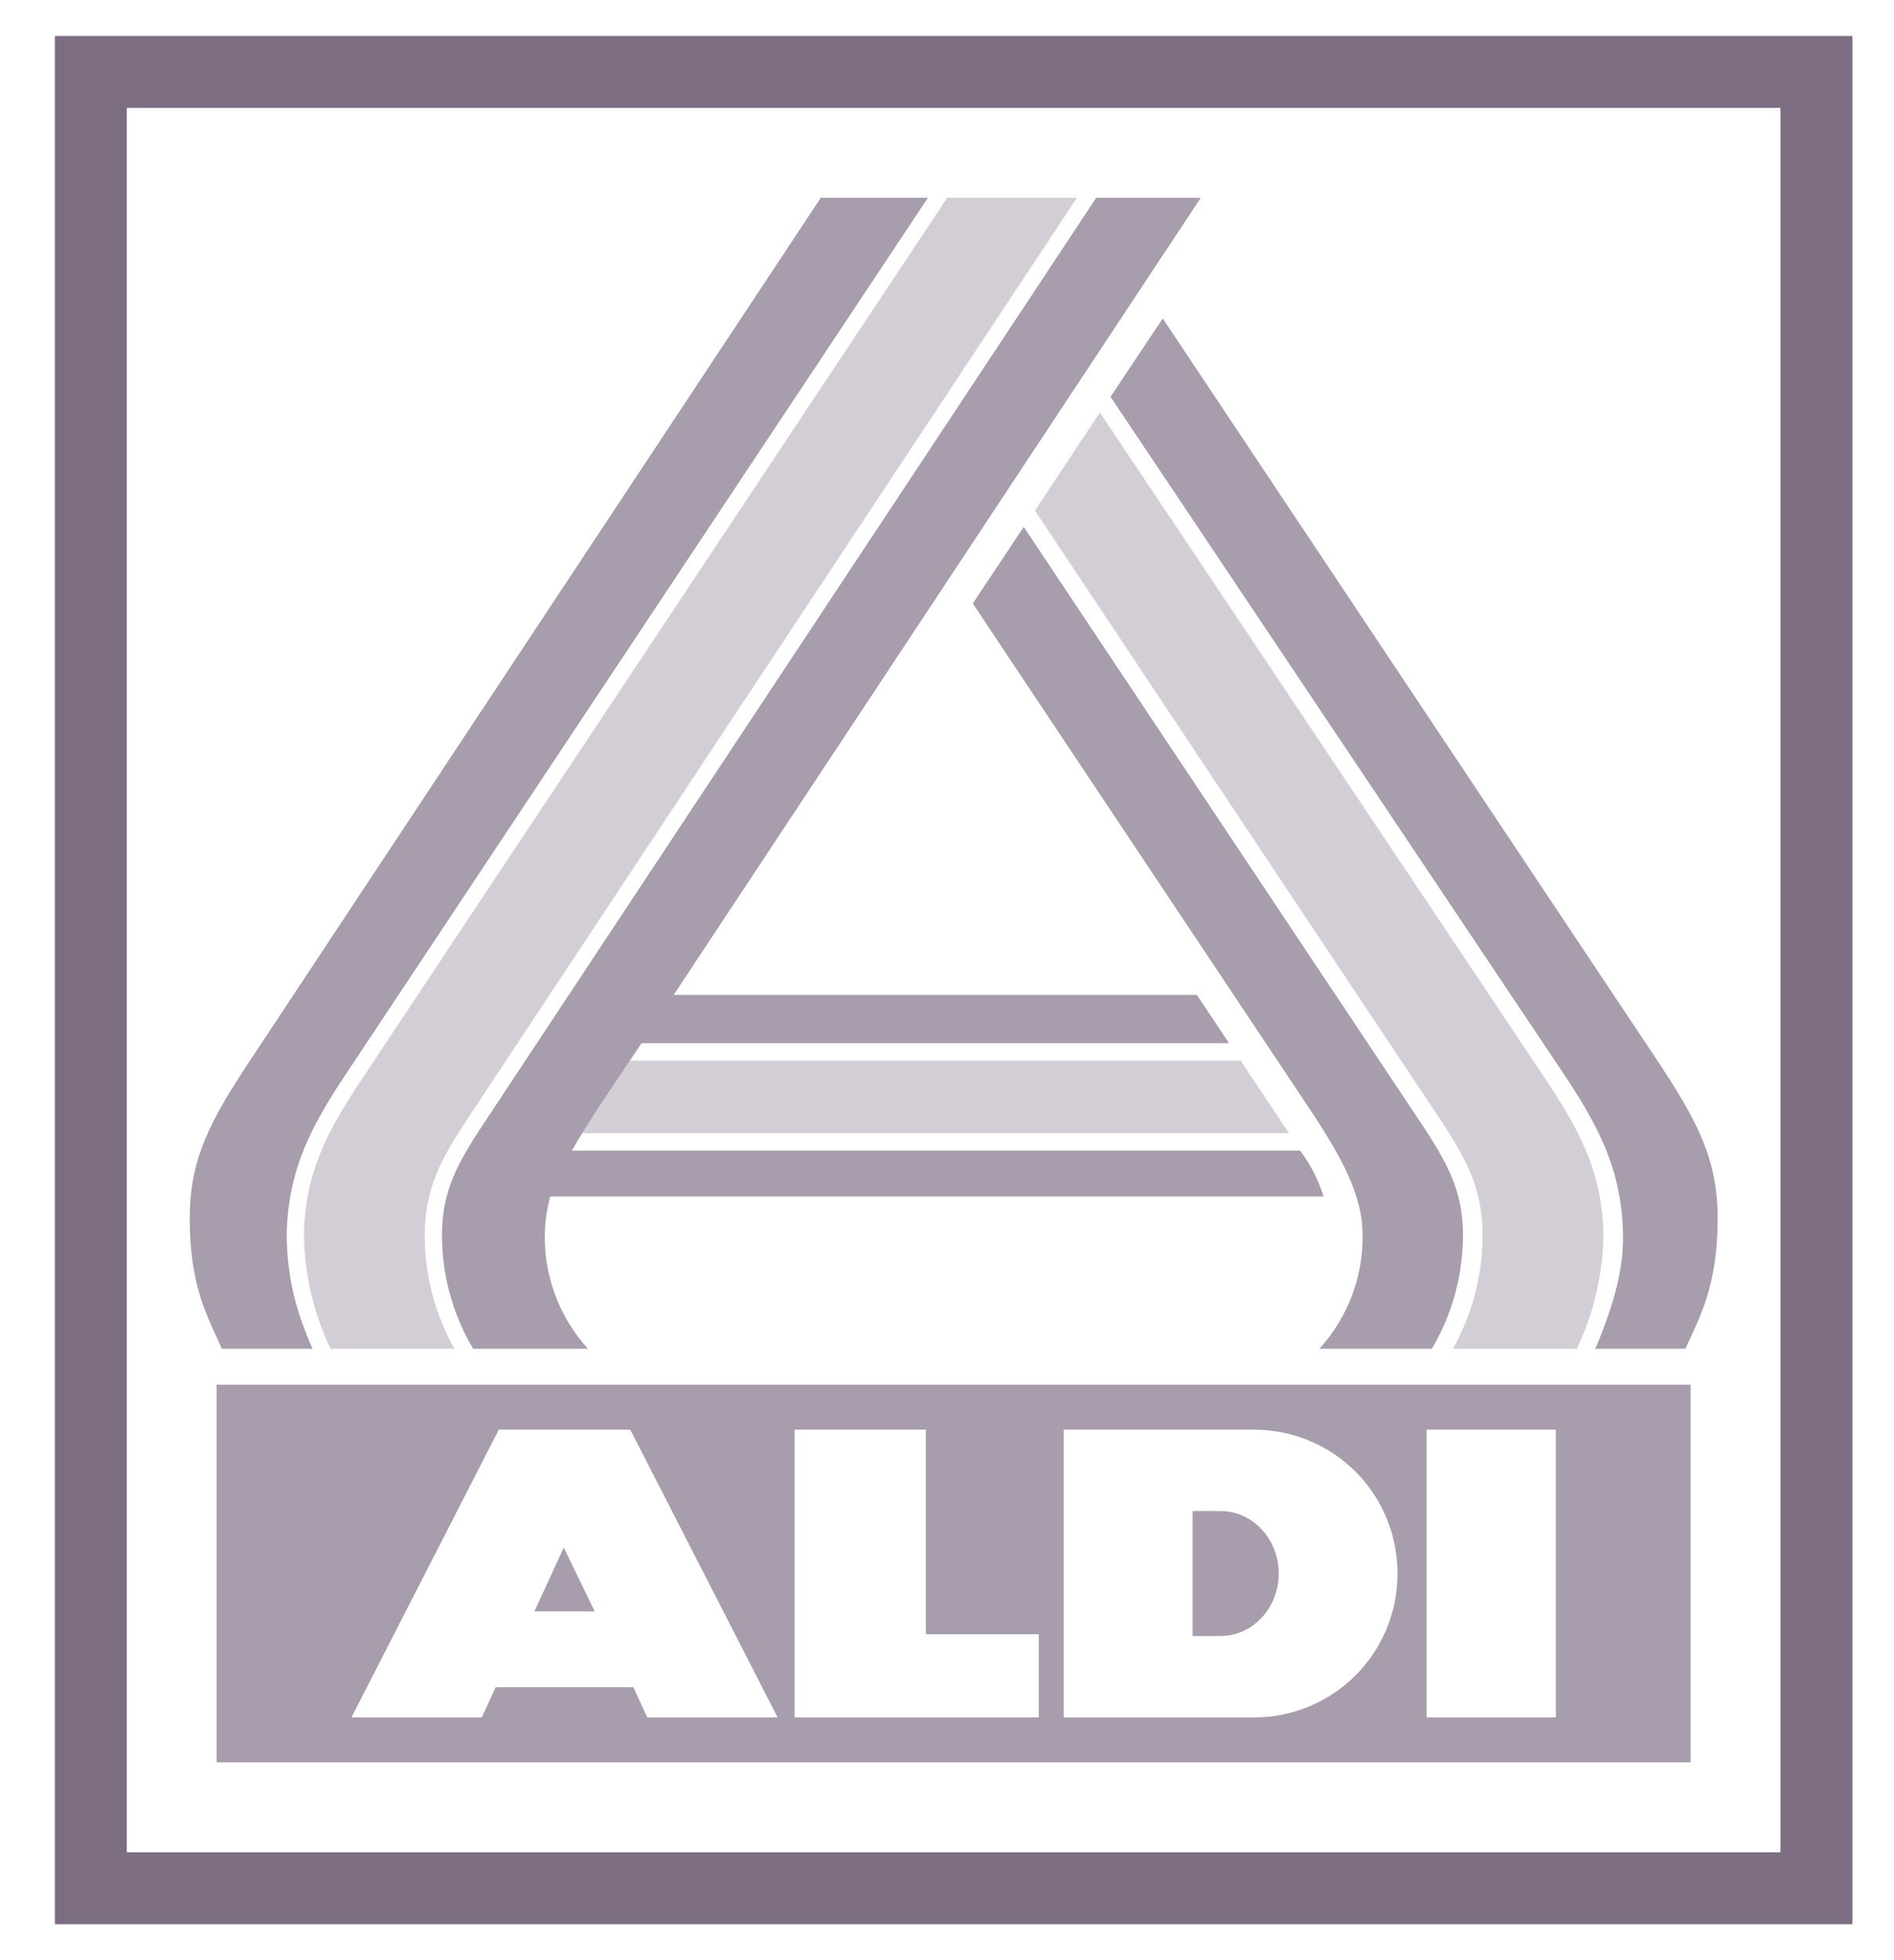
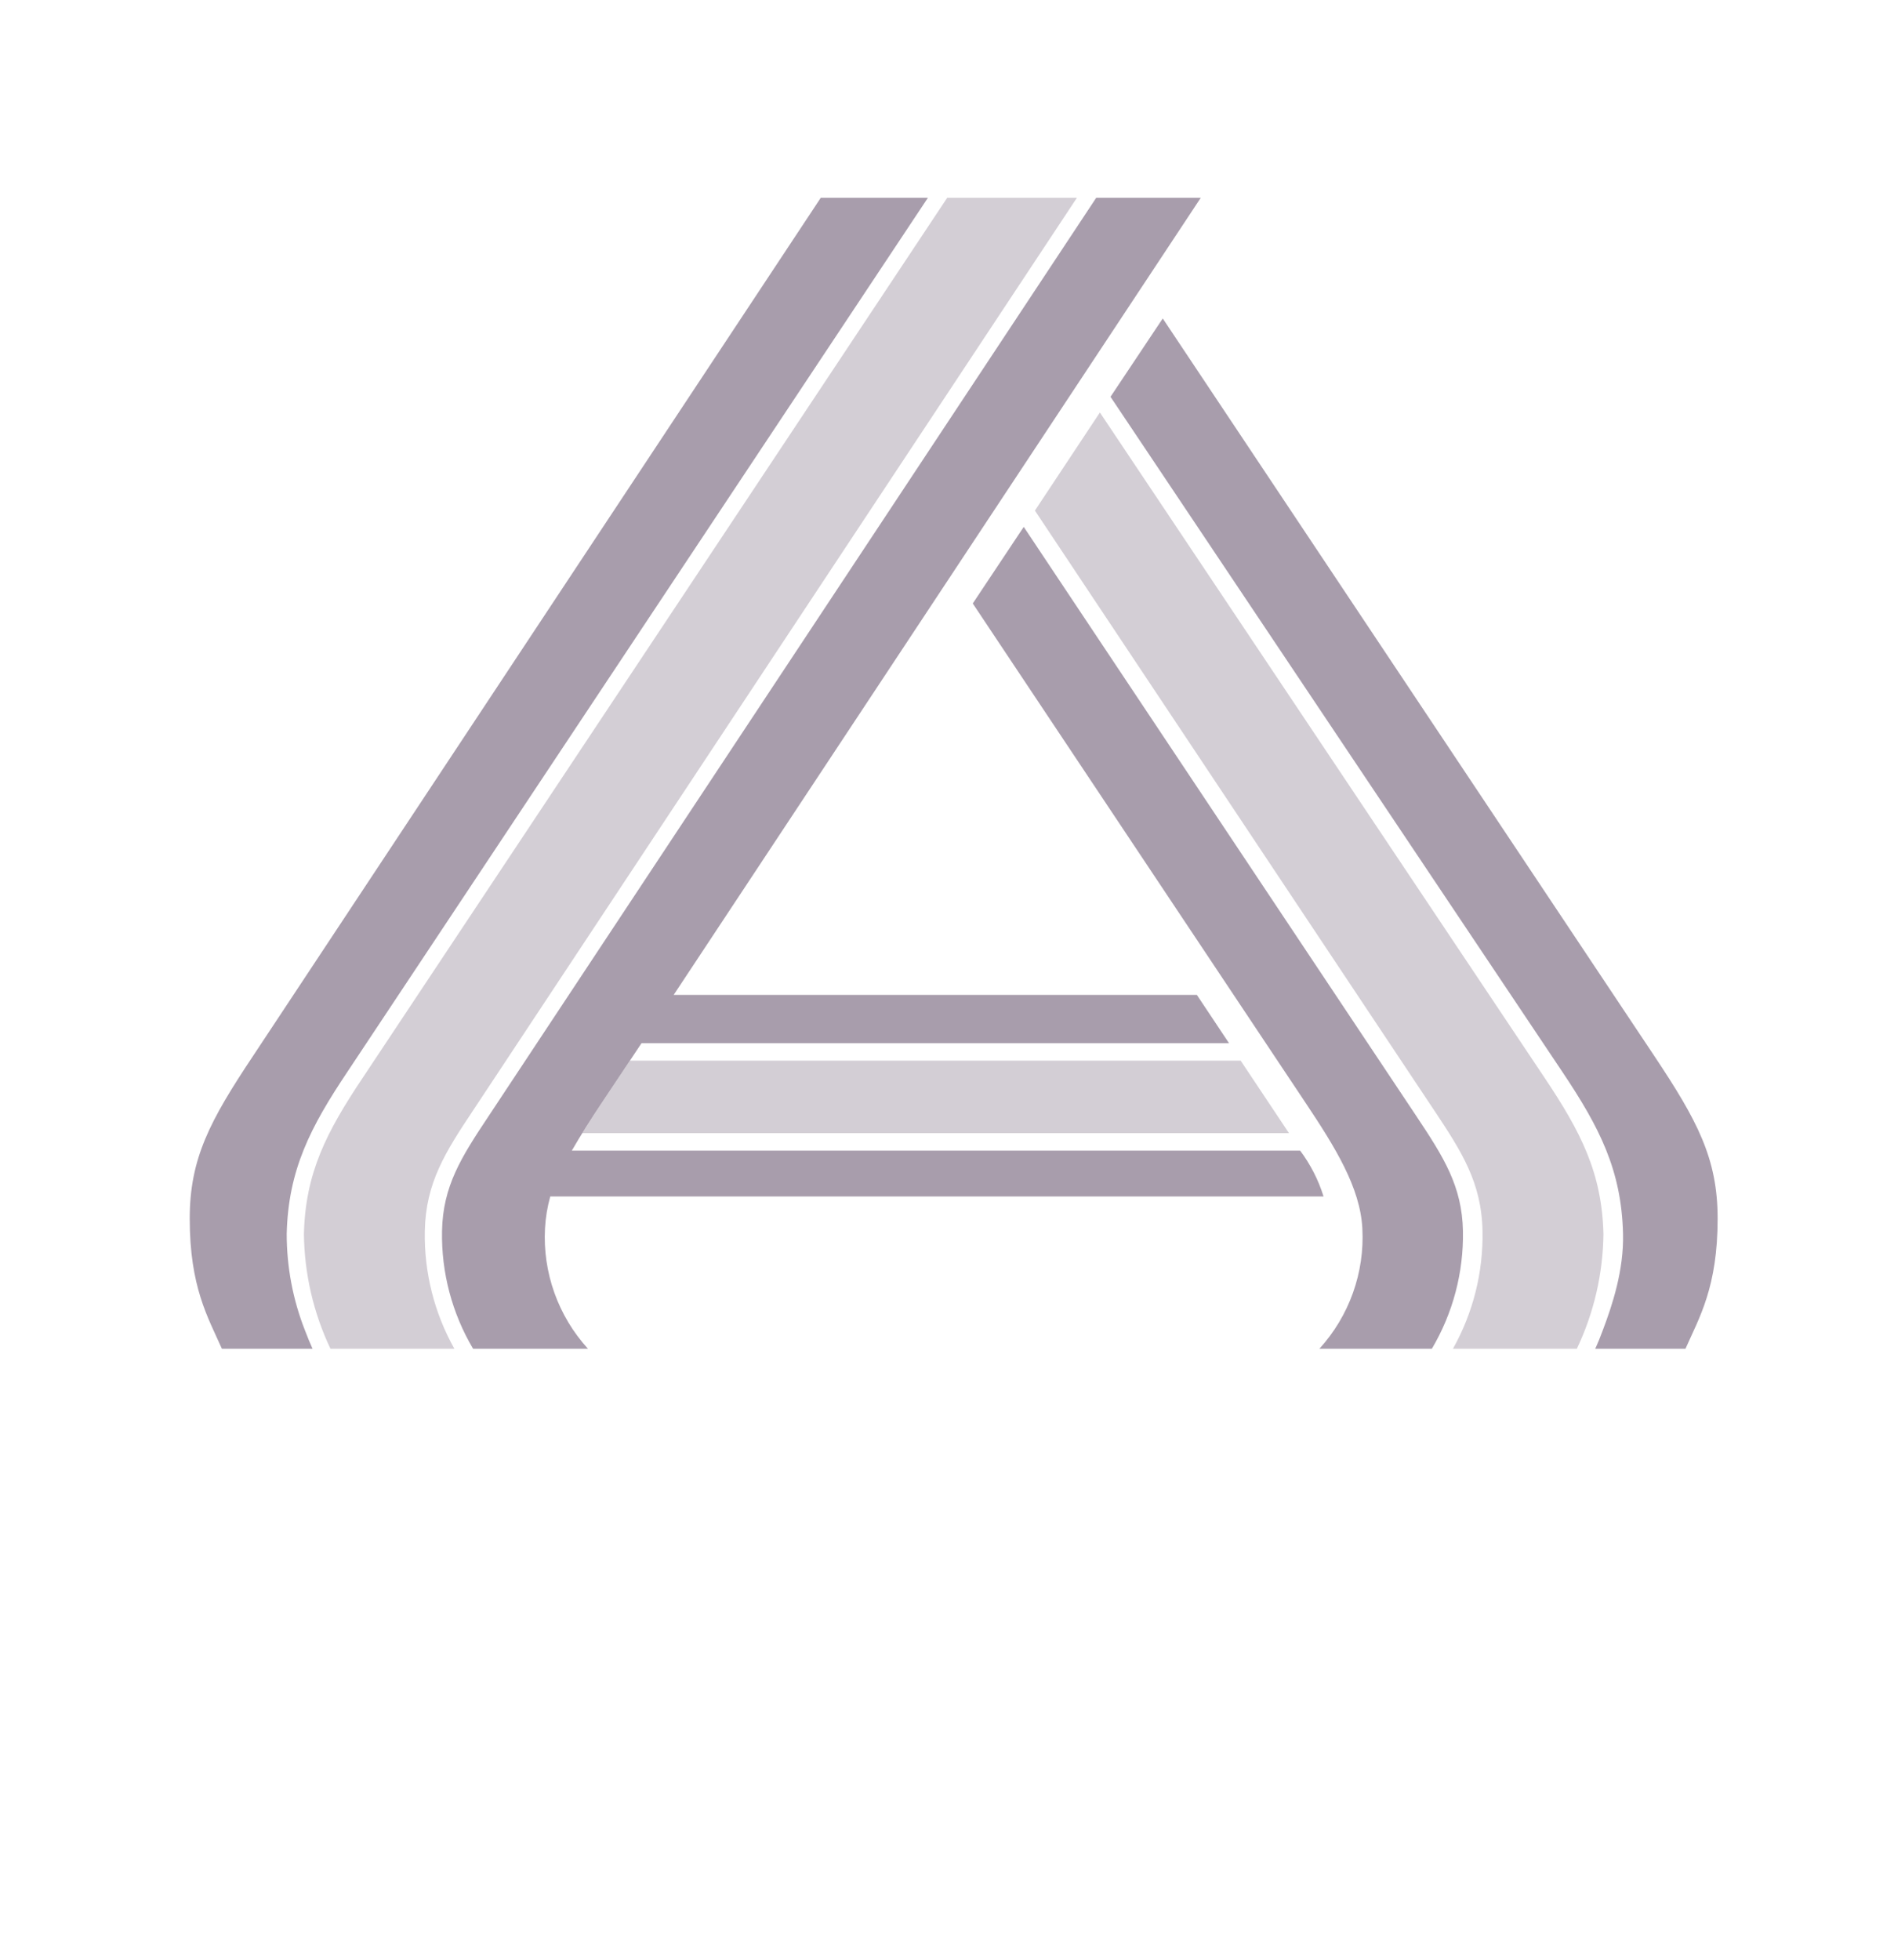
<svg xmlns="http://www.w3.org/2000/svg" width="58" height="60" viewBox="0 0 58 60" fill="none">
-   <path d="M56.727 58.899V1.101H1.681V58.899H56.727ZM54.525 56.698H3.882V3.303H54.525L54.525 56.698Z" fill="#7C6D82" />
-   <path fill-rule="evenodd" clip-rule="evenodd" d="M51.773 42.386H6.635V53.945H51.773V42.386ZM47.644 43.762V52.569H43.685V43.762H47.644ZM41.521 45.059C42.341 45.885 42.799 47.002 42.795 48.166C42.799 49.33 42.341 50.447 41.521 51.273C40.701 52.099 39.587 52.565 38.423 52.569H32.572V43.762H38.423C39.587 43.766 40.702 44.233 41.521 45.059ZM37.37 50.079C38.358 50.079 39.159 49.223 39.159 48.166C39.159 47.109 38.36 46.252 37.371 46.252H36.522V50.079H37.37ZM31.81 52.569H24.332V43.762H28.353V50.025H31.81V52.569ZM23.812 52.569H19.82L19.396 51.644H15.179L14.755 52.569H10.763L15.274 43.762H19.301L23.812 52.569ZM16.364 49.325H18.211L17.265 47.37L16.364 49.325Z" fill="#A89DAC" />
  <path d="M44.494 41.285C45.111 40.185 45.424 38.94 45.399 37.679C45.371 36.2 44.759 35.248 43.922 33.992L31.692 15.629L33.682 12.626L47.295 32.983C48.416 34.657 49.057 35.907 49.102 37.774C49.088 38.989 48.81 40.187 48.288 41.285L44.494 41.285ZM29.006 6.055L11.113 32.983C9.992 34.657 9.351 35.907 9.307 37.774C9.321 38.989 9.598 40.187 10.12 41.285H13.914C13.297 40.185 12.984 38.94 13.009 37.679C13.037 36.2 13.649 35.248 14.486 33.992L32.978 6.055H29.006ZM17.831 34.685H39.472L37.993 32.466H19.288L18.423 33.764C18.225 34.06 18.021 34.378 17.831 34.685Z" fill="#D3CED5" />
  <path d="M48.85 41.285C48.95 41.068 49 40.938 49.078 40.731C49.374 39.951 49.729 38.881 49.702 37.767C49.655 35.81 48.975 34.499 47.843 32.808L34.007 12.146L35.607 9.748L50.658 32.32C51.979 34.302 52.599 35.459 52.599 37.3C52.599 39.398 52.04 40.323 51.614 41.285L48.85 41.285ZM40.404 41.285H43.848C44.493 40.196 44.822 38.95 44.8 37.685C44.773 36.308 44.213 35.425 43.375 34.167L31.35 16.128L29.789 18.472L39.985 33.764C40.894 35.126 41.652 36.352 41.719 37.597C41.756 38.268 41.658 38.94 41.432 39.573C41.206 40.206 40.857 40.788 40.404 41.285ZM25.134 6.055L7.751 32.32C6.43 34.302 5.81 35.459 5.81 37.3C5.81 39.398 6.369 40.322 6.795 41.285H9.571C9.497 41.121 9.419 40.934 9.341 40.727C8.969 39.785 8.779 38.78 8.78 37.767C8.827 35.81 9.507 34.499 10.639 32.808L28.415 6.055L25.134 6.055ZM33.569 6.055L14.961 34.167C14.122 35.425 13.562 36.308 13.536 37.685C13.513 38.95 13.842 40.196 14.487 41.285H18.005C17.552 40.788 17.203 40.206 16.977 39.573C16.751 38.94 16.653 38.268 16.69 37.597C16.708 37.268 16.762 36.941 16.851 36.623H40.531C40.374 36.118 40.131 35.643 39.814 35.22H17.511C17.768 34.772 18.107 34.239 18.424 33.764L19.645 31.933H37.637L36.652 30.454H20.63L36.771 6.055L33.569 6.055Z" fill="#A89DAC" />
</svg>